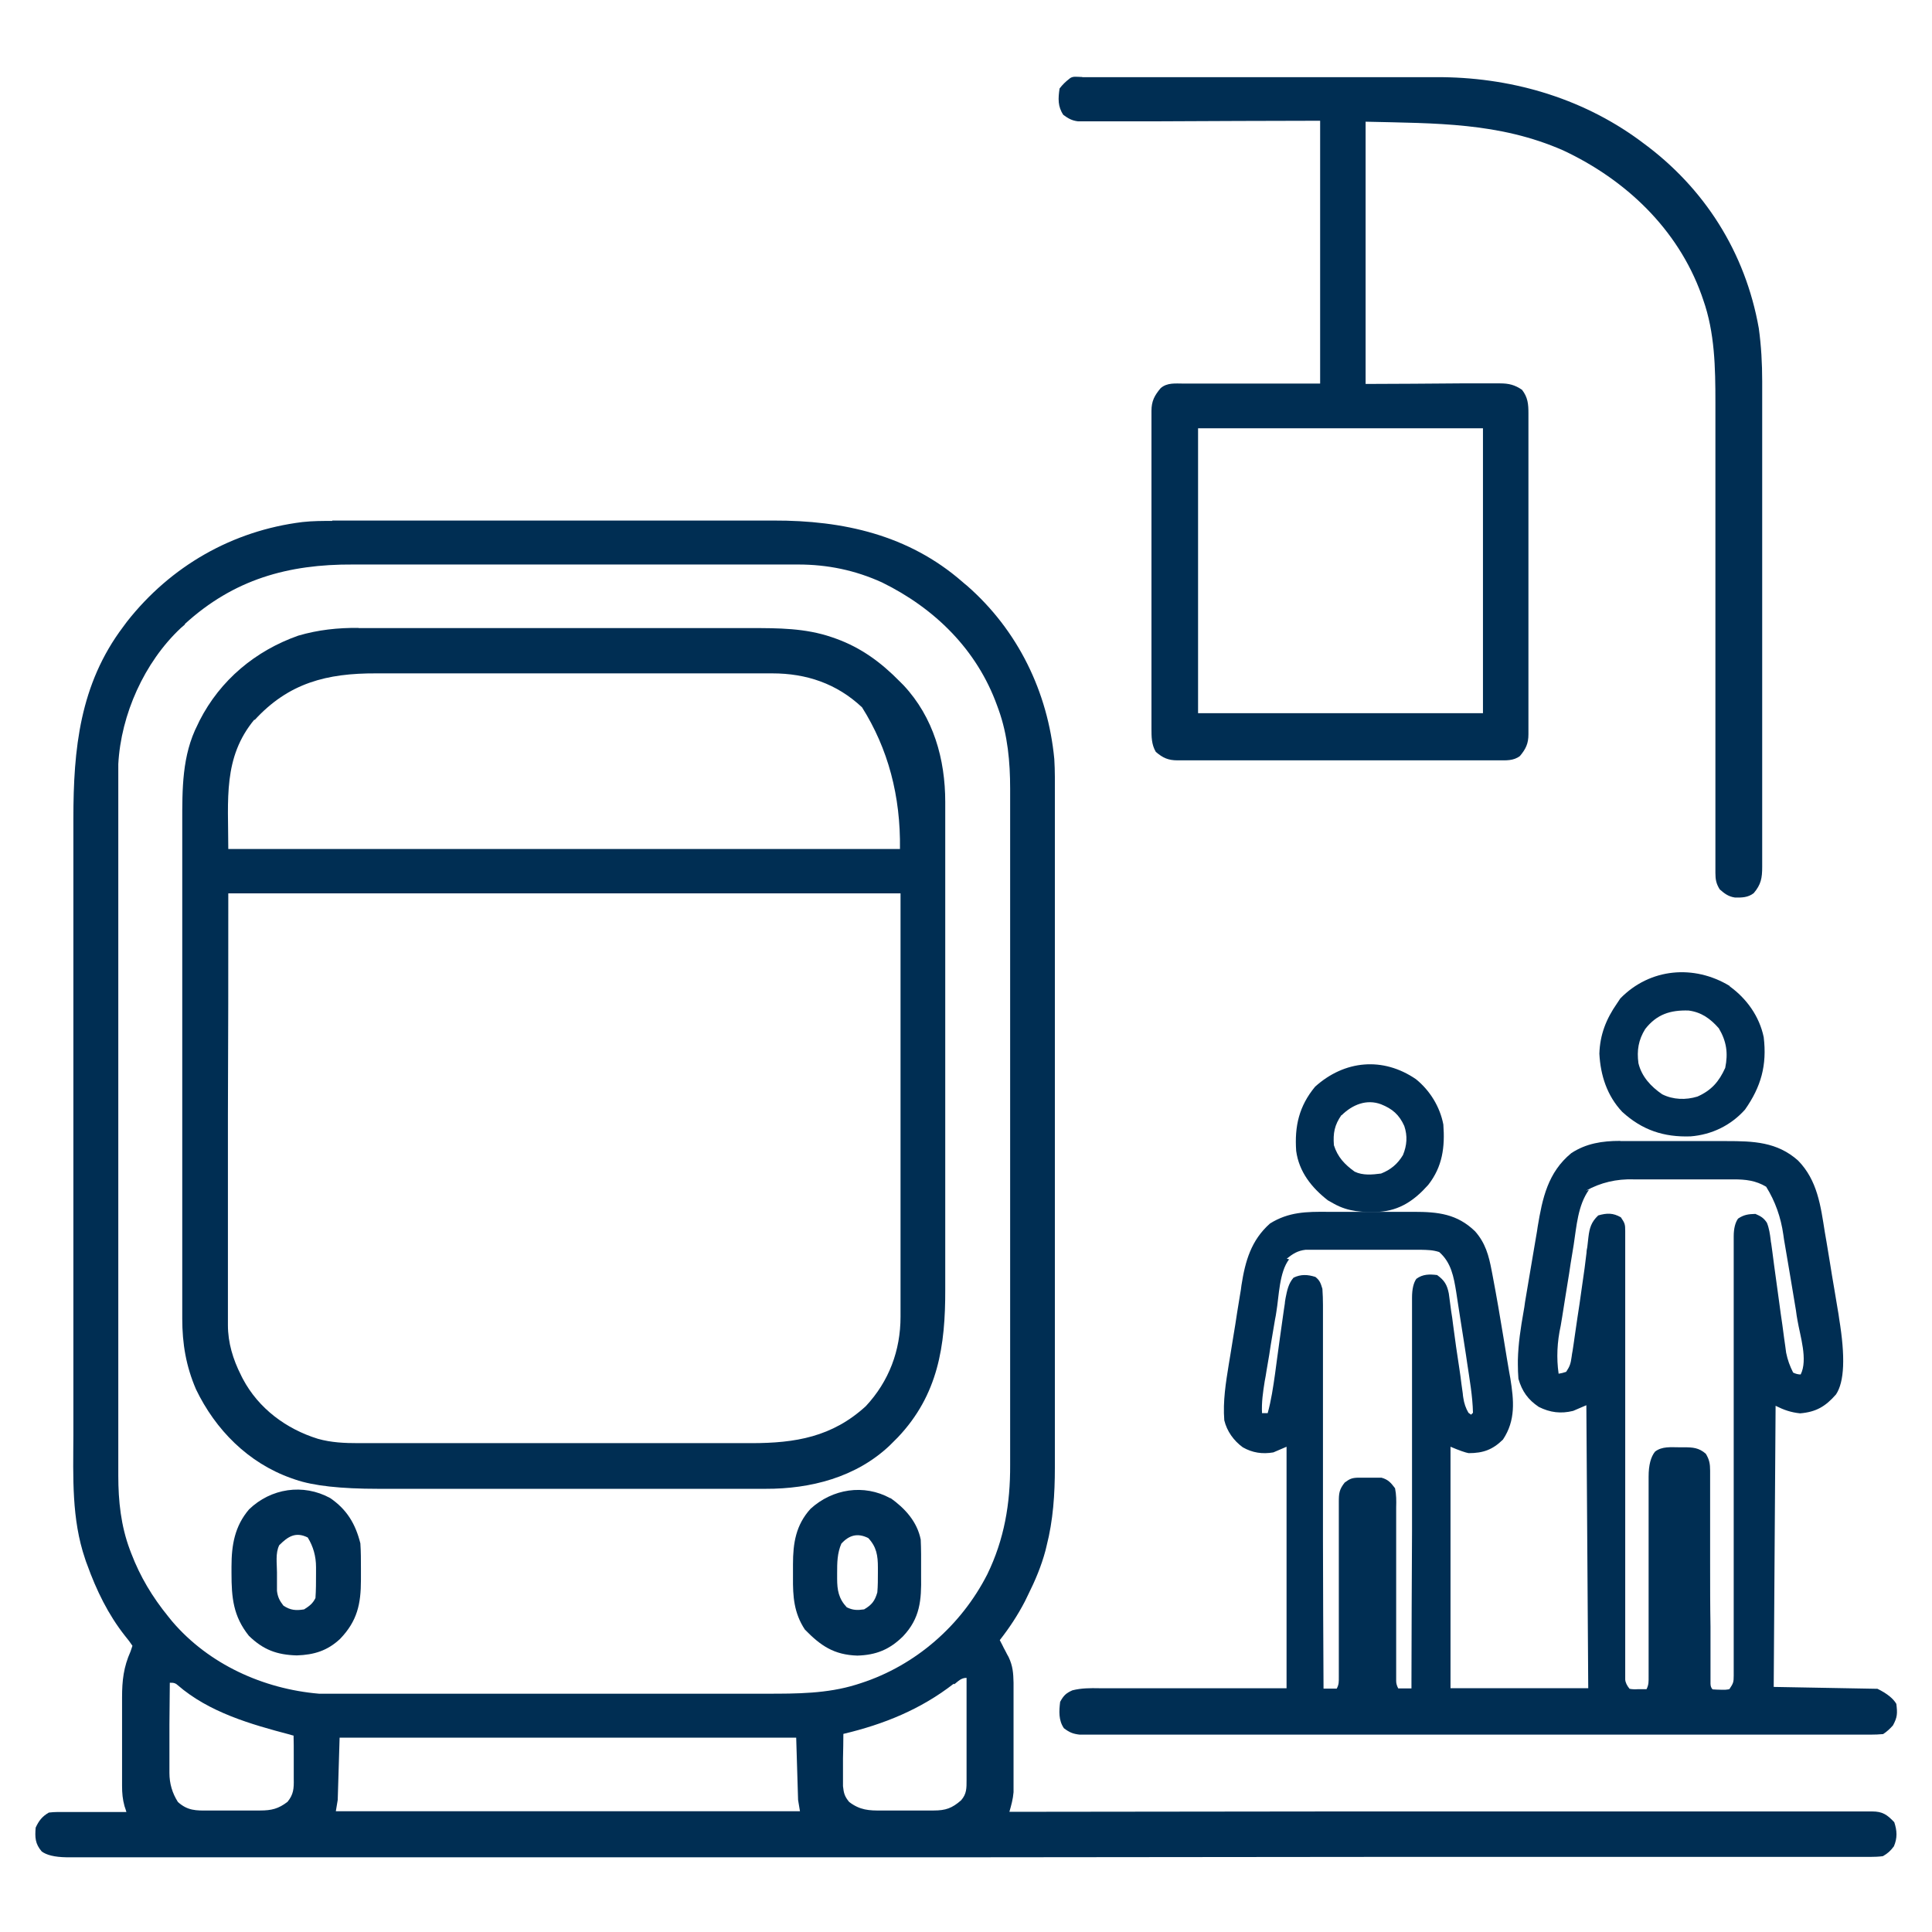
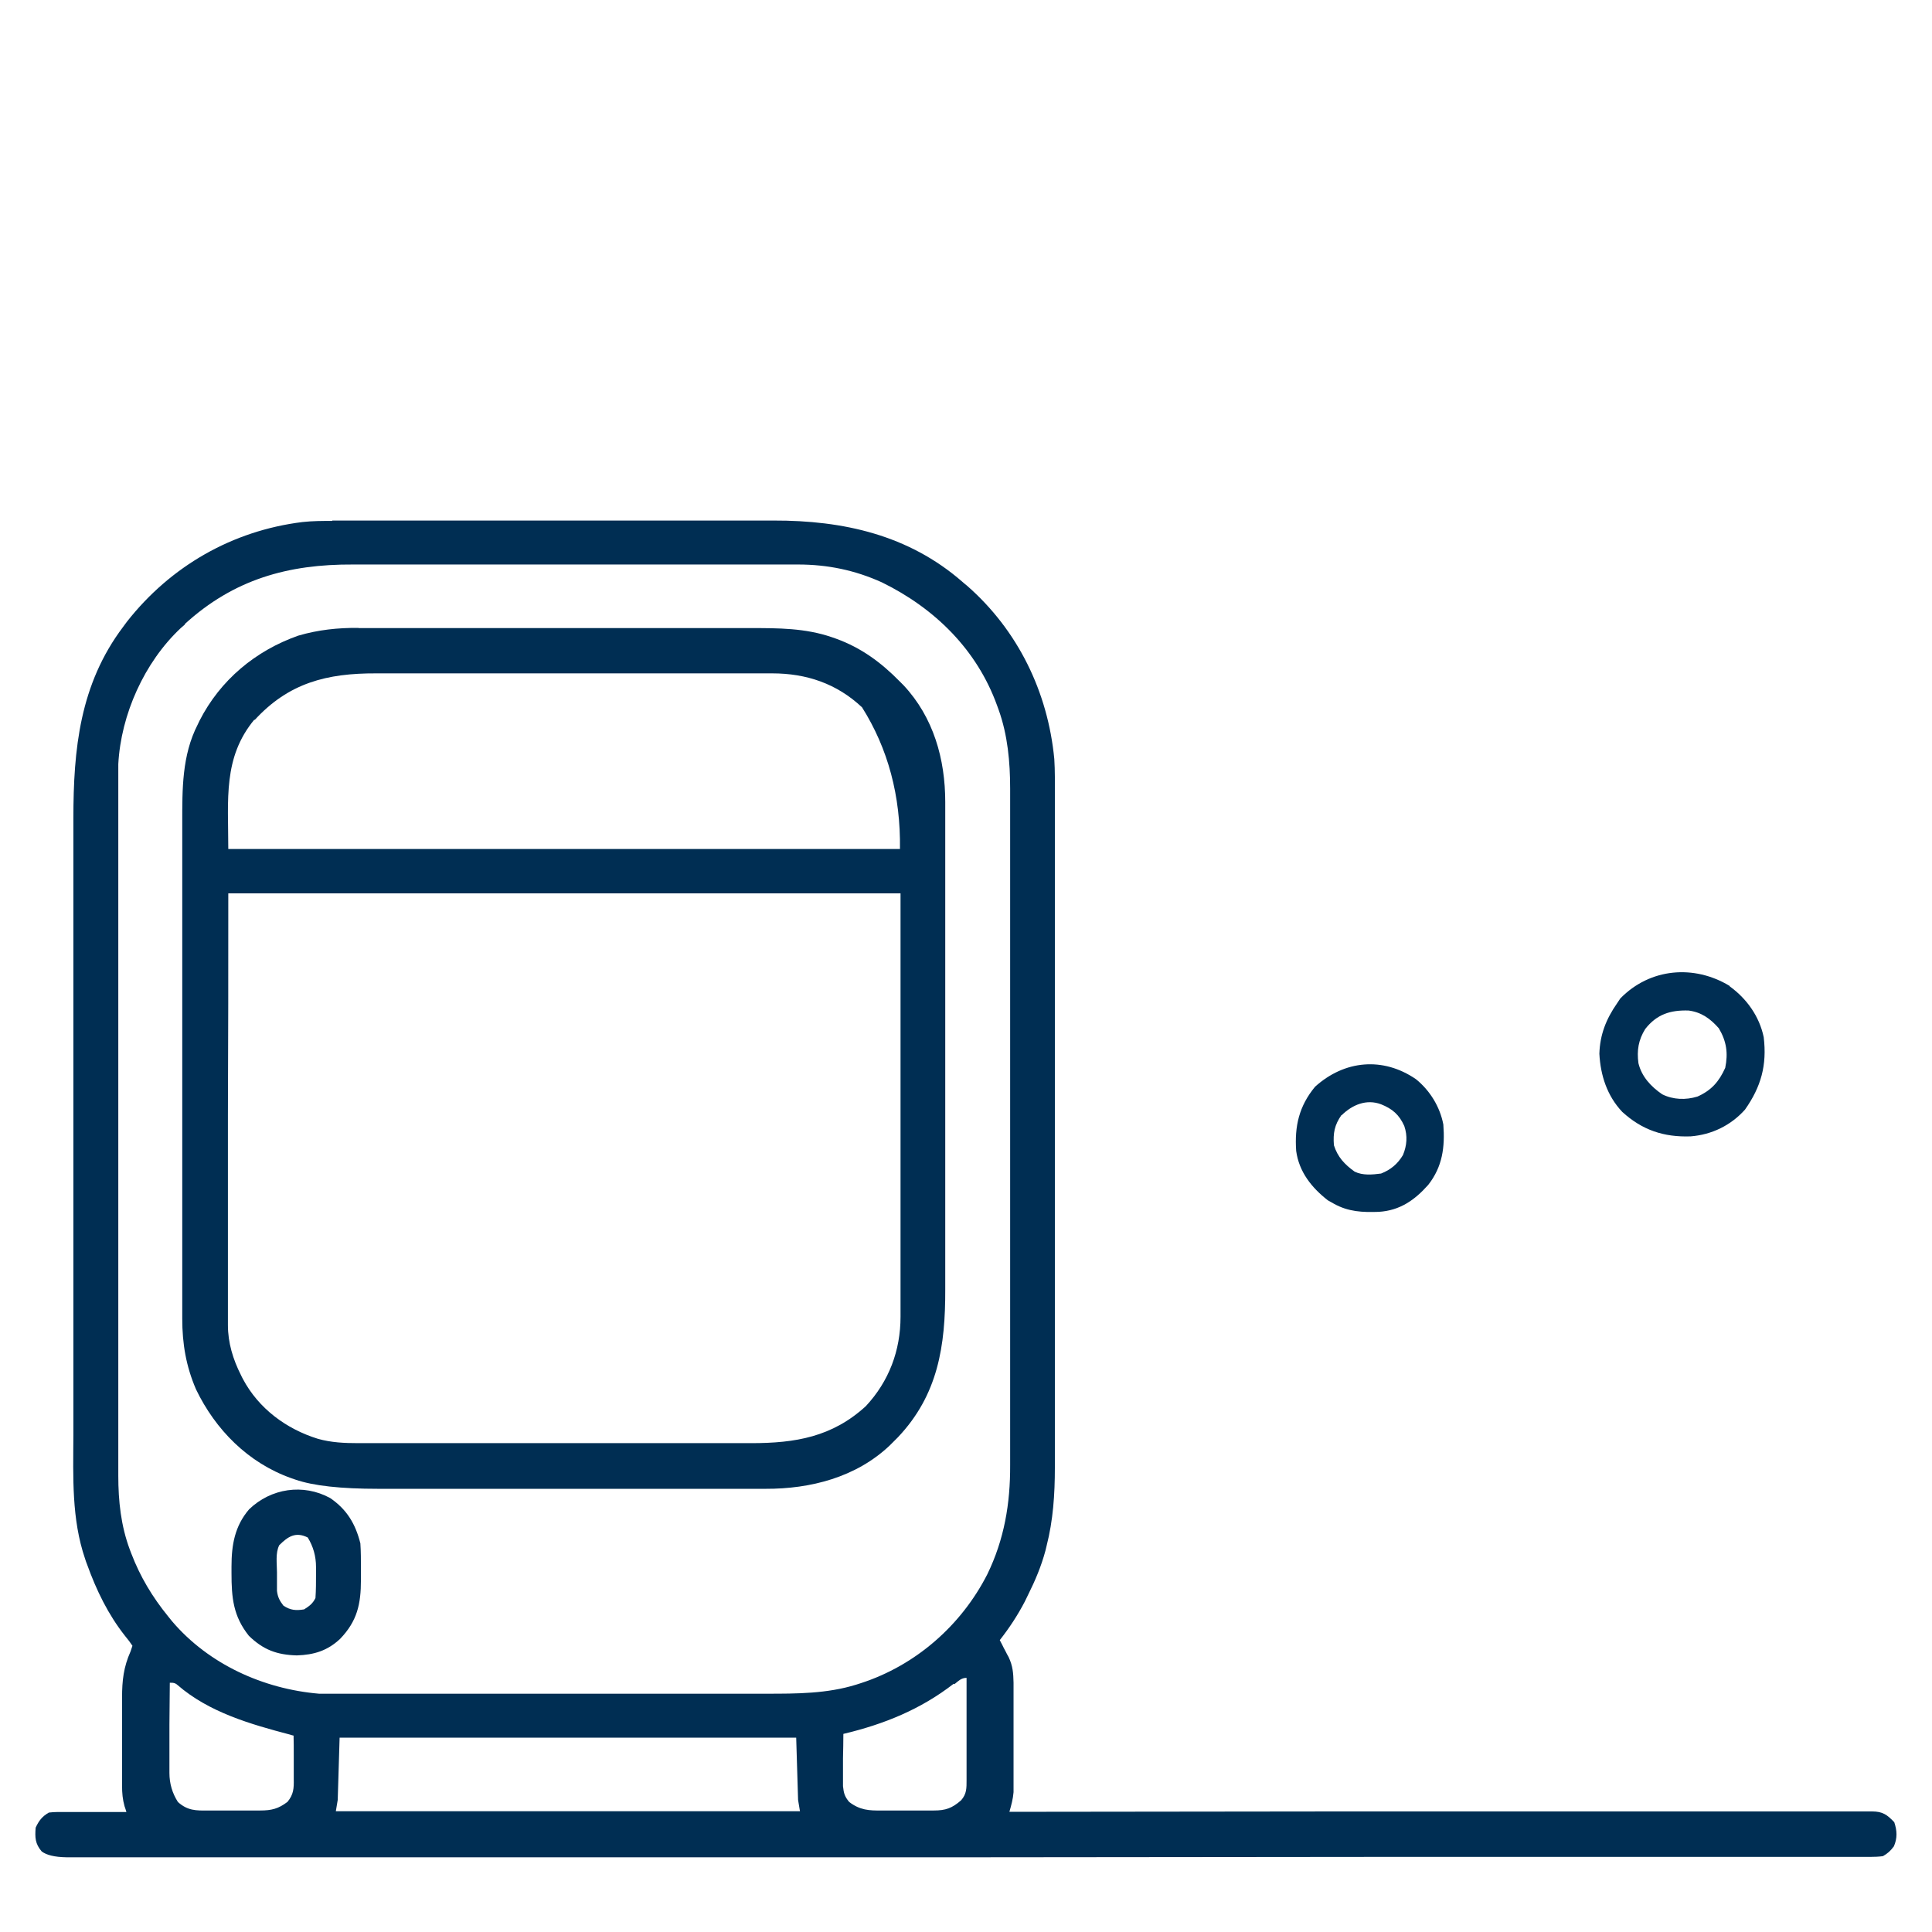
<svg xmlns="http://www.w3.org/2000/svg" id="Layer_1" version="1.1" viewBox="0 0 1024 1024">
  <defs>
    <style>
      .st0 {
        fill: #002e53;
      }
    </style>
  </defs>
  <path class="st0" d="M176.1,275.9h233.9c36.9-.1,71.5,7.6,100,32.4.8.7,1.6,1.4,2.5,2.1,27,23.6,42.9,56.3,46.3,91.9.4,6.3.3,12.5.3,18.8v356.8c0,14-.9,27.9-4.4,41.5-.2.8-.4,1.7-.6,2.5-2.2,8.2-5.4,15.8-9.2,23.4-.6,1.2-1.1,2.3-1.7,3.5-3.8,7.3-8.2,14-13.3,20.5.4.8.8,1.6,1.3,2.5.5,1.1,1.1,2.2,1.7,3.3.5,1.1,1.1,2.1,1.7,3.2,2.2,4.7,2.5,8.4,2.6,13.6v58c-.3,3.7-1.2,6.9-2.2,10.4h3c57.9,0,115.8-.2,173.7-.2h20.8c.7,0,1.4,0,2.1,0,22.4,0,44.8,0,67.2,0h190.4c5.6,0,8,1.7,11.8,5.7,1.5,4.5,1.7,8.4-.2,12.8-1.8,2.4-3.2,3.7-5.8,5.2-2.1.3-4.5.4-7,.4h-265.9c-69,0-137.9.2-206.9.2h-28.3c-66.3,0-132.6,0-198.9,0h-126.7c-20.4,0-40.8,0-61.2,0h-14.7c-8.3,0-16.6,0-25,0h-28.2c-6.3-.1-10.6-1.2-13.1-3.1-3.5-4.1-3.6-7.4-3.2-12.6,1.7-3.7,3.5-6,7-8,3.1-.4,6.2-.3,9.4-.3h17.3c4.8,0,9.6,0,14.4,0-.3-1-.6-2-1-3.1-1-3.6-1.3-6.9-1.3-10.7v-46.9c0-9,.8-16.1,4.5-24.4.3-1,.7-2,1-3-1.1-1.7-2.4-3.4-3.9-5.2-9-11.4-15.2-24.2-20.1-37.8-.4-1-.8-2.1-1.1-3.1-7.2-21.1-6.3-43.3-6.2-65.3v-327.1c0-36.8,3.4-71.1,26.4-101.6.7-.9,1.3-1.8,2-2.7,23.1-29.4,55.8-48.2,93-52.8,5.4-.6,10.7-.6,16.1-.6h-.3ZM98,331c-.7.6-1.5,1.3-2.2,1.9-19.3,18.1-31.7,45.8-33.1,72.1,0,4.3,0,8.5,0,12.8v364.4c0,13.4,1.4,26.5,6.1,39.1.3.7.5,1.4.8,2.1,4.7,12.3,11.2,23.1,19.5,33.3.7.9,1.4,1.7,2.1,2.6,19.4,22.8,48.4,35.9,77.9,38.4,3.6,0,7.2,0,10.8,0h226.3c16.1,0,32.1,0,47.6-4.8.8-.3,1.7-.5,2.5-.8,29-9.4,53.2-30.6,67-57.7,9-18.5,12.2-37.5,12.1-57.9v-358.5c0-14.1-1.3-28.4-6.1-41.8-.3-.7-.5-1.5-.8-2.2-10.7-29.7-33.1-51.6-61-65.3-14.3-6.5-28.9-9.5-44.5-9.5h-235.8c-34.6-.2-63.3,7.9-89.2,31.5v.2ZM505.5,892.4c-17.5,13.6-37,21.5-58.5,26.6,0,4.3-.1,8.6-.2,13v14.7c.4,3.8.9,5.5,3.3,8.4,5.7,4.3,10.4,4.6,17.4,4.5h27.4c6.3,0,9.7-1.2,14.5-5.4,3-3.4,2.9-6.5,2.9-10.8v-54.1c-2.9,0-4.3,1.7-6.5,3.4l-.3-.3ZM90,892c0,7.3-.2,14.7-.2,22v25.7c0,5.6,1.5,10.7,4.5,15.4,5.1,4.6,9.6,4.6,16.2,4.5h27.4c6,0,9.7-.9,14.5-4.6,3.2-3.9,3.4-7.1,3.3-12.1v-12.6c0-3.5,0-6.9-.1-10.4-.6-.1-1.2-.3-1.8-.5-20.9-5.5-43-11.8-59.7-26.3-.9-.9-2.1-1.3-3.5-1.2h-.6ZM180,921c-.3,10.9-.7,21.8-1,33-.3,2-.7,4-1,6h246c-.3-2-.7-4-1-6-.3-10.9-.7-21.8-1-33h-242Z" />
-   <path class="st0" d="M858.8,604.8h56.3c14.2,0,26.8.4,37.9,10.3,10.3,10.5,12,24.1,14.2,38,.3,1.7.6,3.5.9,5.2.6,3.6,1.2,7.3,1.8,10.9.7,4.6,1.5,9.2,2.3,13.9.6,3.6,1.2,7.2,1.8,10.8.3,1.7.6,3.4.8,5.1,3.3,20.1,2.8,33.4-1.7,40.1-5.6,6.4-10.6,9.3-19,10-4.9-.5-8.6-1.8-13-4-.3,49.2-.7,98.3-1,149,18.2.3,36.3.7,55,1,5.1,2.5,8.4,5.2,10,8,.6,5,.6,7-1.8,11.4-1.5,1.7-3.2,3.3-5.2,4.6-2.1.2-4.4.3-7.1.3h-418.7c-3.6-.4-5.5-1.2-8.4-3.4-2.9-4.2-2.6-9.1-2-14,1.8-3.3,3.1-4.6,6.5-6.1,4.8-1.2,9.4-1.2,14.3-1.1h44.6c18,0,36.1,0,54.6,0v-128c-2.3,1-4.6,2-7,3-5.9,1-11.1.2-16.2-2.7-4.8-3.5-8.4-8.5-9.8-14.3-.8-10.1.8-19.9,2.4-29.8.3-1.6.5-3.2.8-4.8.5-3.3,1.1-6.6,1.6-9.9.7-4.2,1.4-8.4,2-12.6.5-3.3,1.1-6.6,1.6-9.8.3-1.5.5-3.1.7-4.7,2-12.8,5.1-23.8,15.1-32.7,9.9-6.2,19.4-6.3,30.6-6.2h45.7c12.8,0,22.9,1.1,32.4,10.3,5.5,6.2,7.3,12.9,8.8,20.8.2.9.3,1.7.5,2.6,2.1,11,4,22.1,5.8,33.1.6,3.7,1.2,7.3,1.8,11,.4,2.4.8,4.8,1.2,7.1.2,1.1.4,2.2.6,3.3,1.9,11.8,2.9,22.3-3.9,32.5-5.5,5.4-10.5,7.2-18.2,7.2-1.7-.3-4.9-1.4-9.6-3.4v128h73c-.3-49.5-.7-99.5-1-150-2.3,1-4.6,2-7,3-6.5,1.6-12.2.9-18.2-2.1-5.7-3.8-8.9-8.3-10.8-14.9-.2-2.6-.3-5.1-.3-7.7v-2.2c.2-8.7,1.5-17.1,3-25.6.3-1.7.6-3.4.8-5.2.6-3.6,1.2-7.1,1.8-10.7.8-4.5,1.5-9.1,2.3-13.6.6-3.5,1.2-7.1,1.8-10.6.3-1.7.6-3.4.8-5,2.5-15.1,5.4-28.8,17.8-39,7.9-5.2,16.5-6.5,25.8-6.5h.2ZM842.2,630.6c-5.9,8.2-6.6,19.4-8.1,29.1-.3,1.6-.5,3.2-.8,4.9-.6,3.4-1.1,6.8-1.6,10.2-.7,4.3-1.4,8.7-2.1,13-.5,3.4-1.1,6.7-1.6,10.1-.3,1.6-.5,3.2-.8,4.8-1.9,8.6-2.3,17.1-1.1,25.4,1.3-.2,2.6-.5,4-1,2-3,2.4-4.4,2.9-8,.1-1,.3-2,.5-3.1.2-1.1.3-2.2.5-3.3s.3-2.3.5-3.5c.5-3.7,1.1-7.4,1.6-11,.4-2.4.7-4.8,1.1-7.2.3-2.4.7-4.8,1-7.1.2-1.2.3-2.3.5-3.5.8-5.5,1.6-11,2.2-16.5,0-1,.2-1.9.4-2.9.2-1.8.4-3.6.6-5.3.6-4.9,1.5-8,5.2-11.5,4.6-1.3,7.8-1.4,12,1,2.1,3.1,2.3,3.7,2.3,7.2v237.8c.1,1.5.9,3.2,2.3,4.9,1.5.3,3,.3,4.6.2h2.5c.6,0,1.3,0,1.9,0,1.2-2.4,1.1-4,1.1-6.7v-29.2c0-11.3,0-22.6,0-33.9v-42.9c0-6.1,1.2-10.5,3.4-13.2,3.7-2.9,8.5-2.3,12.9-2.3h2.4c4.7,0,7.9.2,11.6,3.4,1.9,3.1,2.3,5.4,2.3,9v29.6c0,6.3,0,12.7,0,19,0,11.4,0,22.7.2,34.1v30.2c0,1.3.4,2.3,1.1,3,1.4.1,2.9.2,4.4.2h2.4c.7,0,1.4-.2,2.1-.3,2.1-3.1,2.3-3.7,2.3-7.2v-232.8c0-4.1.8-7.3,2.3-9.4,3.1-2.1,5.5-2.4,9.2-2.5,2.8,1.2,4.4,2.1,6.1,4.7,1.2,3,1.6,5.9,2,9.1,0,.7.2,1.3.3,2,.2,1.5.4,2.9.6,4.4.3,2.3.6,4.6.9,6.9.9,6.6,1.8,13.1,2.7,19.7.5,4,1.1,8,1.7,12.1.3,2.3.6,4.5.9,6.8.2,1.4.4,2.8.6,4.2.2,1.2.3,2.4.5,3.7.8,3.9,1.9,6.9,3.7,10.5,1.4.7,2.7,1,4,1,3.9-7.8-.3-20.4-1.7-28.7-.3-1.7-.6-3.4-.8-5.2-.6-3.6-1.2-7.2-1.8-10.8-.8-4.6-1.5-9.2-2.3-13.7-.6-3.5-1.2-7.1-1.8-10.6-.3-1.7-.6-3.4-.8-5.1-1.3-9.2-4.3-17.7-9.1-25.4-5.5-3.3-10.9-3.9-17.2-3.9h-53c-9.1-.3-17.6,1.7-25.3,6l1.4-.4ZM683.3,667.4c-5.3,6.8-5.4,19.7-6.8,27.9-.2,1.3-.4,2.7-.7,4-.5,2.8-.9,5.5-1.4,8.3-.6,3.5-1.2,7.1-1.7,10.6-.5,2.7-.9,5.5-1.4,8.2-.3,1.9-.6,3.9-1,5.8-.9,5.7-1.7,11.1-1.4,16.8h3c1.9-6.9,2.9-13.8,3.9-20.8.3-2.5.7-5,1-7.5.5-3.9,1.1-7.8,1.6-11.7.5-3.8,1.1-7.6,1.6-11.4.2-1.2.3-2.3.5-3.5.2-1.1.3-2.2.5-3.3,0-1,.3-1.9.4-2.9.8-4,1.5-7.6,4.2-10.7,3.9-1.9,7.5-1.7,11.6-.4,2.4,1.9,2.8,3.4,3.7,6.3.2,2.9.3,5.7.3,8.6v52.4c0,11.2,0,22.5,0,33.7,0,12.8,0,25.6,0,38.3,0,26.3.2,52.6.3,78.9h7c1.2-2.3,1.1-3.6,1.1-6.2v-92.7c0-4.6.2-6.6,3.1-10.3,2.7-2,3.8-2.5,7.1-2.6h12.4c3.6,1,5,2.7,7.2,5.6.7,3.4.7,6.7.6,10.1v92.1c0,1.3.4,2.6,1.1,3.9h7v-3.3c0-26.6.2-53.2.3-79.8,0-12.9,0-25.7,0-38.6,0-11.2,0-22.4,0-33.6v-51.7c0-4.7.8-8,2.3-10.1,3.4-2.5,6.9-2.5,11-2,3.9,2.8,5.3,5.2,6.2,9.8.3,2,.5,4,.8,6,.3,2.3.6,4.6,1,6.9.2,1.3.3,2.6.5,3.9,1,7.7,2.1,15.4,3.3,23.1.4,2.7.8,5.4,1.1,8.1.2,1.7.5,3.4.7,5,0,.8.2,1.6.3,2.4.4,2.8,1.3,5.4,2.7,7.8.5.3.9.7,1.4,1l1-1c-.2-8.9-1.8-17.7-3.1-26.5-.2-1.4-.4-2.7-.6-4.1-.4-2.8-.9-5.6-1.3-8.4-.6-3.6-1.1-7.2-1.7-10.8-.4-2.8-.9-5.6-1.3-8.4-.3-2-.6-3.9-.9-5.9-1.3-7.9-2.6-15.5-9-21.1-3.4-1.1-6.1-1.1-9.8-1.2h-61c-4.3.5-6.7,2.1-10,4.7l.9.3Z" />
  <path class="st0" d="M190,332.9h207.9c14.6,0,28.9,0,42.9,4.8.8.3,1.5.5,2.3.8,13.3,4.8,23.9,12.6,33.8,22.7.7.7,1.3,1.3,2,2,15.9,17,22.1,39.2,22.1,61.9v258.3c.1,30-3.8,55.9-25.1,78.4l-2.2,2.2c-.7.7-1.4,1.4-2.1,2.1-17.8,16.9-42,23.1-65.9,23h-205.2c-19.9,0-34.5-1.6-44-4.9-.8-.3-1.5-.5-2.3-.8-22.7-8.1-40-25.6-50.3-47-5.3-12.3-7.3-24.2-7.3-37.5v-262.7c0-17.9-.2-35.8,8.2-52.2.3-.7.7-1.4,1-2.1,11-21.5,29.6-37,52.3-45,10.6-3.1,21-4.2,32-4.1h0ZM134.9,381.3c-16.8,20.2-13.9,42.4-13.9,68.7h356c.4-28.1-6.3-53.2-20.1-75.1-13.4-12.6-29.5-18-47.6-18h-209.9c-26.1-.1-46.4,5-64.5,24.8v-.4ZM121,474c0,38.7,0,77.4-.2,117.3v37c0,7.3,0,14.6,0,21.9v52.1c0,9.4,2.7,18.2,6.9,26.5.3.7.7,1.4,1,2,8.3,15.7,23,26.6,39.8,31.8,7.1,2,14.1,2.3,21.5,2.3h208.2c23.4,0,42.9-3.3,60.7-19.6,12.3-13.2,18.4-29.5,18.4-47.4v-224.4H121v.5Z" />
-   <path class="st0" d="M573.6,40.9h187.5c38.5-.2,76.5,10.5,107.8,33.4.5.4,1.1.8,1.6,1.2,32.9,24,54.6,58.3,61.7,98.5,1.3,9.4,1.8,18.7,1.8,28.2v257.2c0,6-.6,9.4-4.5,14-3,2.3-6.2,2.4-10,2.3-3.4-.5-5.5-2.1-8-4.3-1.9-3-2.3-5.3-2.3-8.8v-249.3c0-18.4-.3-37-6.5-54.5-.3-.9-.6-1.7-.9-2.6-12.6-34.9-40.2-61-73.3-76.5-34-14.9-67.4-14.3-104.7-15.2v139c16.7,0,33.4-.2,50.1-.3h21.2c4.6,0,7.8.8,11.6,3.4,3.1,4,3.4,7.6,3.4,12.5v170.1c0,4.9-1.4,7.8-4.5,11.5-3.4,2.6-7.3,2.3-11.4,2.3h-170.1c-4.9,0-7.8-1.3-11.5-4.5-2.3-3.9-2.3-8-2.3-12.4v-168.3c0-5.2,1.6-8.2,4.9-12.1,3.5-3,7.8-2.4,12.2-2.4h72.3V64c-28.6,0-57.2.2-85.8.3h-42.6c-3.2-.4-5.1-1.5-7.7-3.4-3-4.4-2.8-8.8-2-14,1.6-2.1,3.3-3.7,5-5,1.8-1.8,4.2-1.1,6.6-1.1h.4ZM635,227v151h151v-151h-151Z" />
  <path class="st0" d="M175,794c8.9,6.1,13.4,13.7,16,24,.3,4.4.3,8.8.3,13.2v6.2c0,12.9-2,21.8-11,31.2-6.7,6.3-13.8,8.5-23,8.8-10.6-.3-17.8-3-25.4-10.4-8.3-10.4-9.2-20.2-9.2-33.2v-3.5c0-11.4,1.7-21.4,9.3-30.3,11.6-11.2,28.7-13.8,43-6h0ZM148,819c-2.1,4.2-1.2,9.7-1.2,14.3v9.9c.4,3.3,1.4,5.2,3.4,7.8,3.7,2.5,6.7,2.7,11,2,2.8-1.8,4.5-3,6-6,.3-4.2.3-8.5.3-12.8v-3.6c0-5.8-1.5-11-4.4-15.7-6.4-3.2-10.5-.5-15,4h-.1Z" />
  <path class="st0" d="M916.8,522.8c9,6.5,15.7,15.9,18,26.9,1.8,14.9-1.4,26.3-9.9,38.4-7.5,8.4-17.6,13.3-28.8,14.2-14.2.5-25.7-3.3-36.3-13-8-8.5-11.5-19.3-12.1-30.8.3-10.1,3.6-18.4,9.3-26.6.6-.9,1.2-1.8,1.8-2.7,15.7-16.1,39.1-18.1,58-6.6v.2ZM872,545.4c-3.6,5.8-4.5,11.3-3.6,18.1,1.7,7.1,6.6,12.4,12.6,16.5,5.8,2.9,12.5,3.1,18.7,1.2,7.4-3.3,11.4-7.9,14.7-15.2,1.6-7.8.7-14.1-3.4-21-4.5-5.1-9.2-8.5-16-9.4-9.7-.3-16.9,2-23,9.8h0Z" />
-   <path class="st0" d="M472,794c7.7,5.5,14.1,12.5,16,22,.1,2.6.2,5.1.2,7.7,0,.7,0,1.5,0,2.3v9.5c.2,12.6-.5,22.2-9.6,31.8-7.1,7-14.2,9.9-24.2,10.2-12.4-.4-19.4-5.2-27.8-13.8-5.8-8.8-6.4-17.5-6.3-27.7v-6.9c0-11.2,1.5-20.8,9.3-29.4,11.6-10.6,28.3-13.3,42.3-5.6h.1ZM446,818c-2.3,5.3-2.3,10.3-2.3,16v2.7c0,6.1.8,10.6,5.1,15.2,3.3,1.6,5.6,1.6,9.2,1.1,4.1-2.4,5.7-4.5,7-9,.3-3.5.3-6.9.3-10.4v-2.8c0-6.3-.7-10.9-5.1-15.6-5.6-2.8-10.1-1.6-14.2,2.9h0Z" />
  <path class="st0" d="M750.5,572c7.4,6,12.7,14.6,14.5,24,.9,11.9-.4,22.3-8,32-7.3,8.2-15.1,13.6-26.2,14.3-8.6.3-16.1,0-23.8-4.3-1.1-.6-2.1-1.2-3.2-1.8-8.6-6.7-15.3-15.1-16.8-26.2-.9-13.1,1.5-23.7,10-34,15.6-14.1,36-16,53.5-4ZM711,591c-3.7,5.3-4.5,9.6-4,16,2,6.3,5.7,10.2,11,14,4.3,2.1,9.4,1.6,14,1,5.1-2,8.8-5.1,11.6-9.8,2.1-5.1,2.5-10.1.7-15.4-2.7-6-6.3-9.1-12.3-11.5-7.7-2.9-15.2.2-20.9,5.8h0Z" />
</svg>